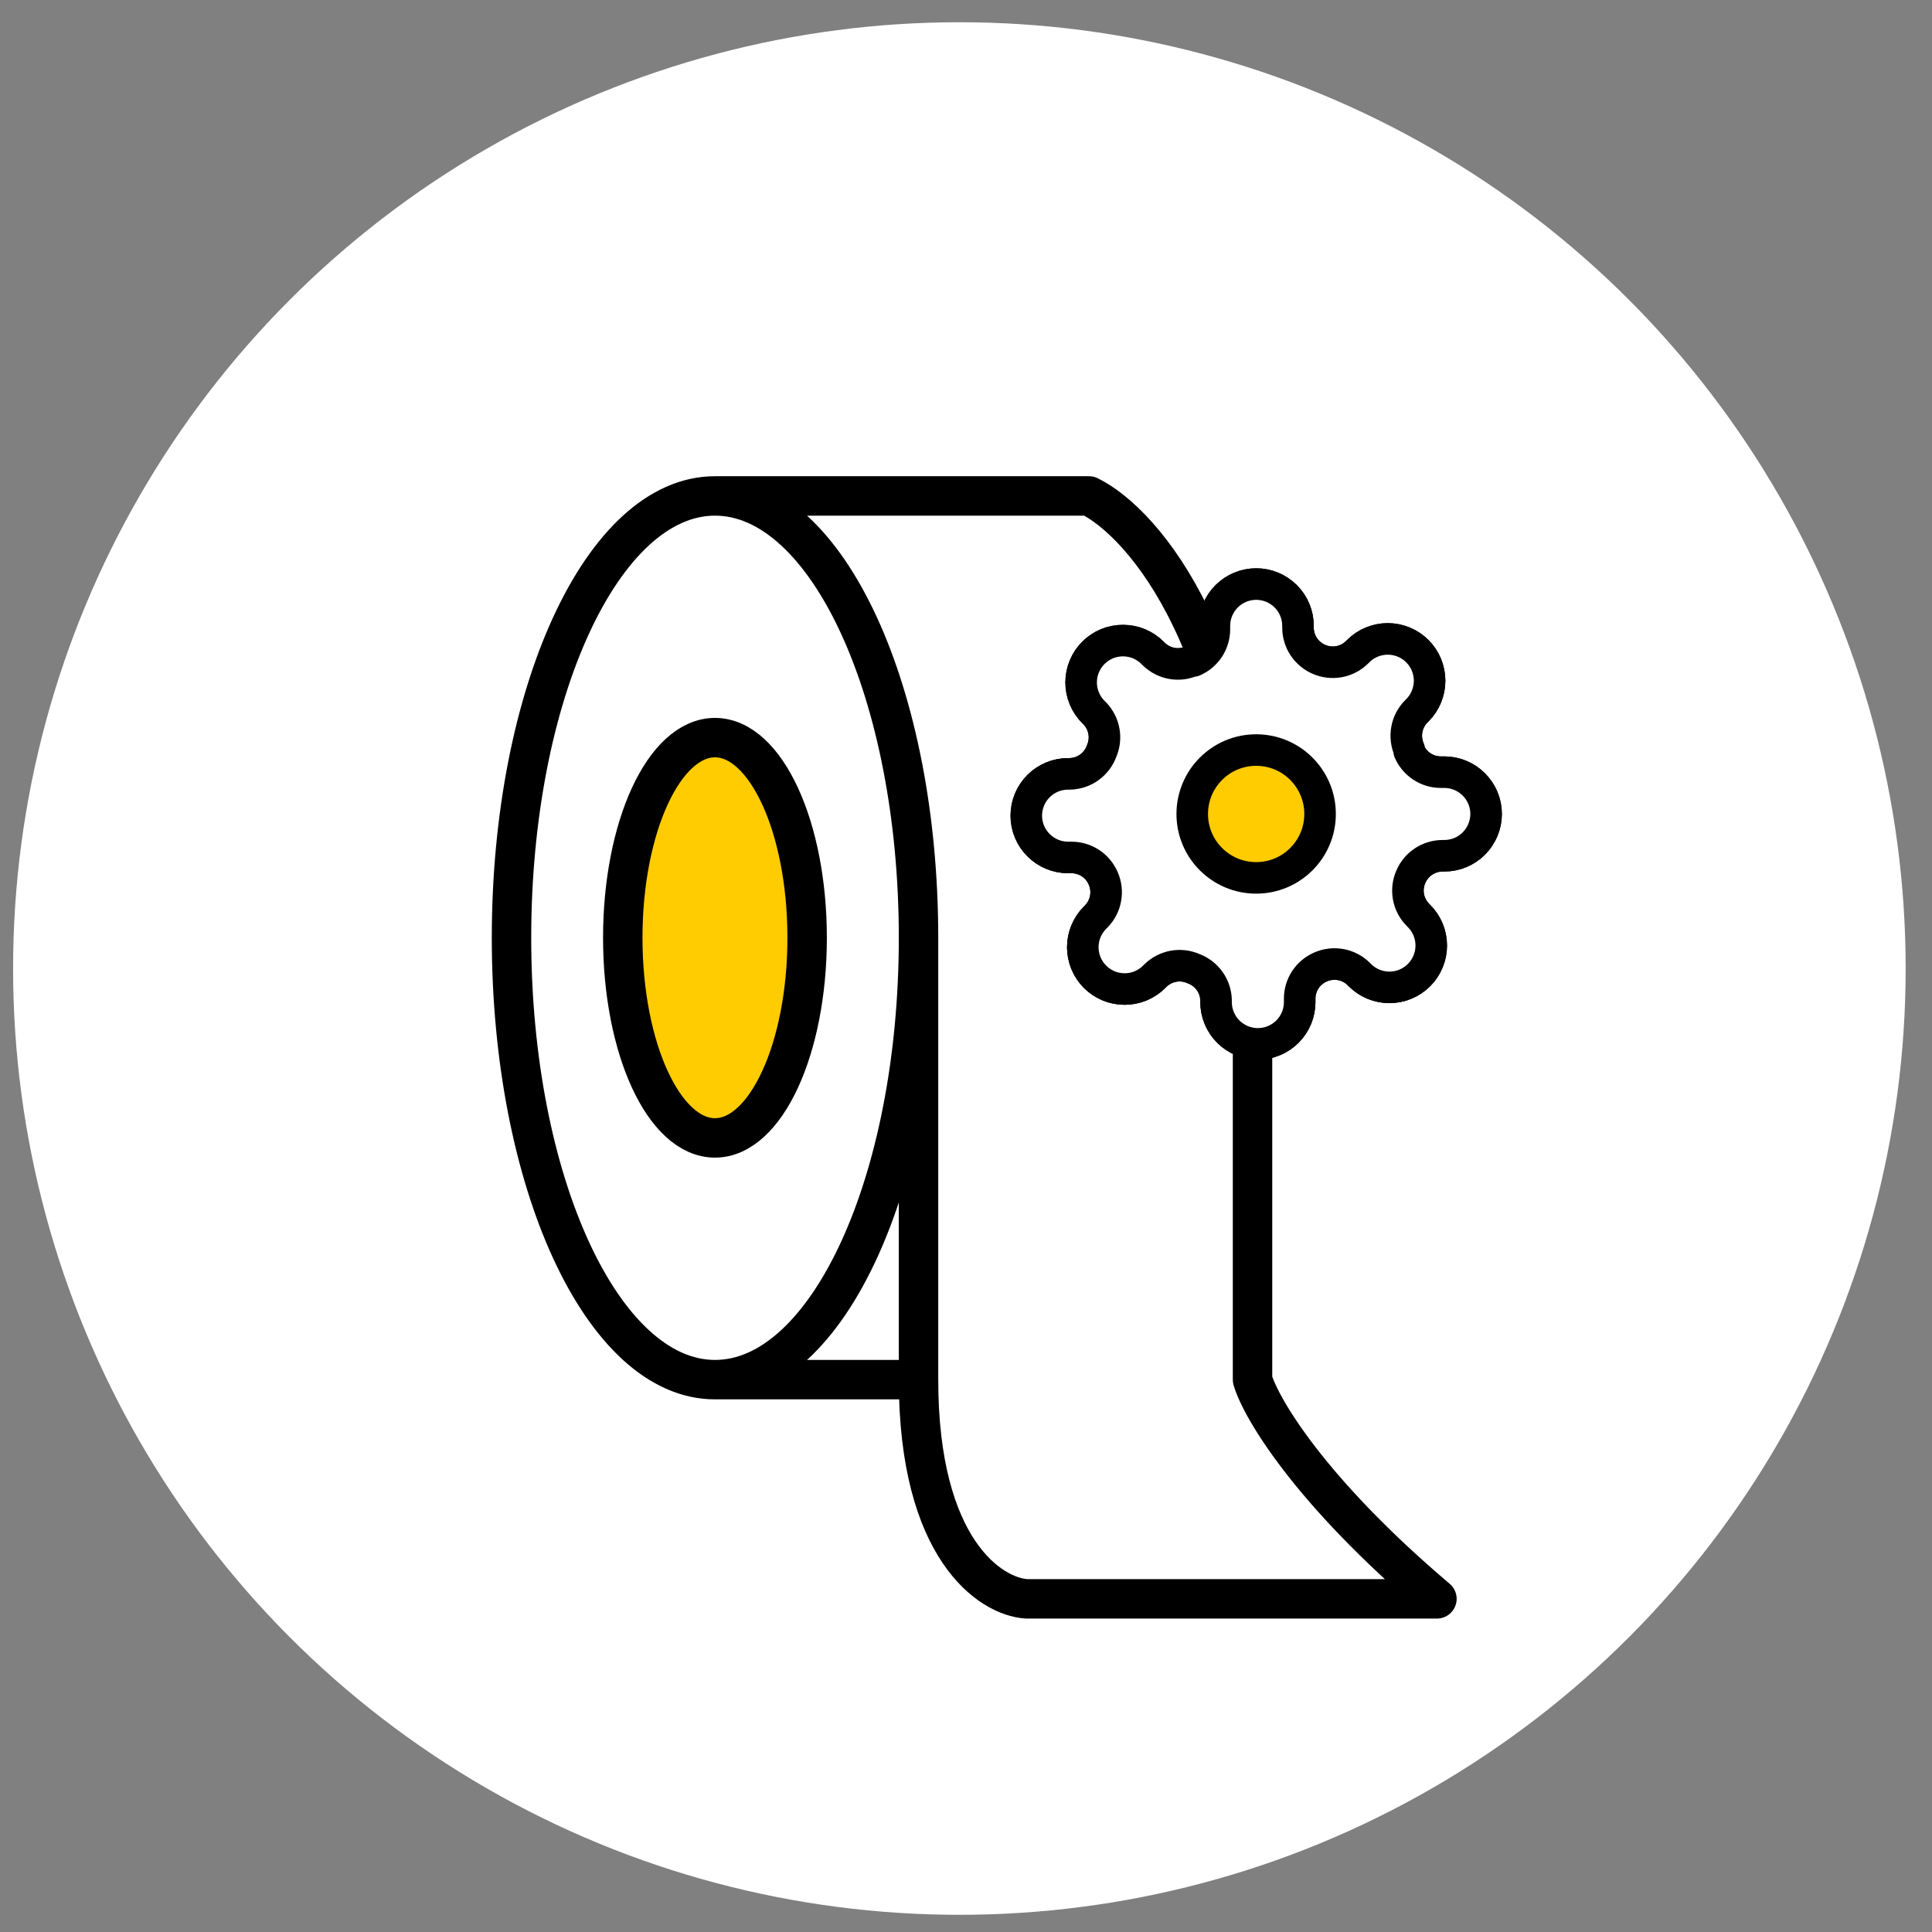
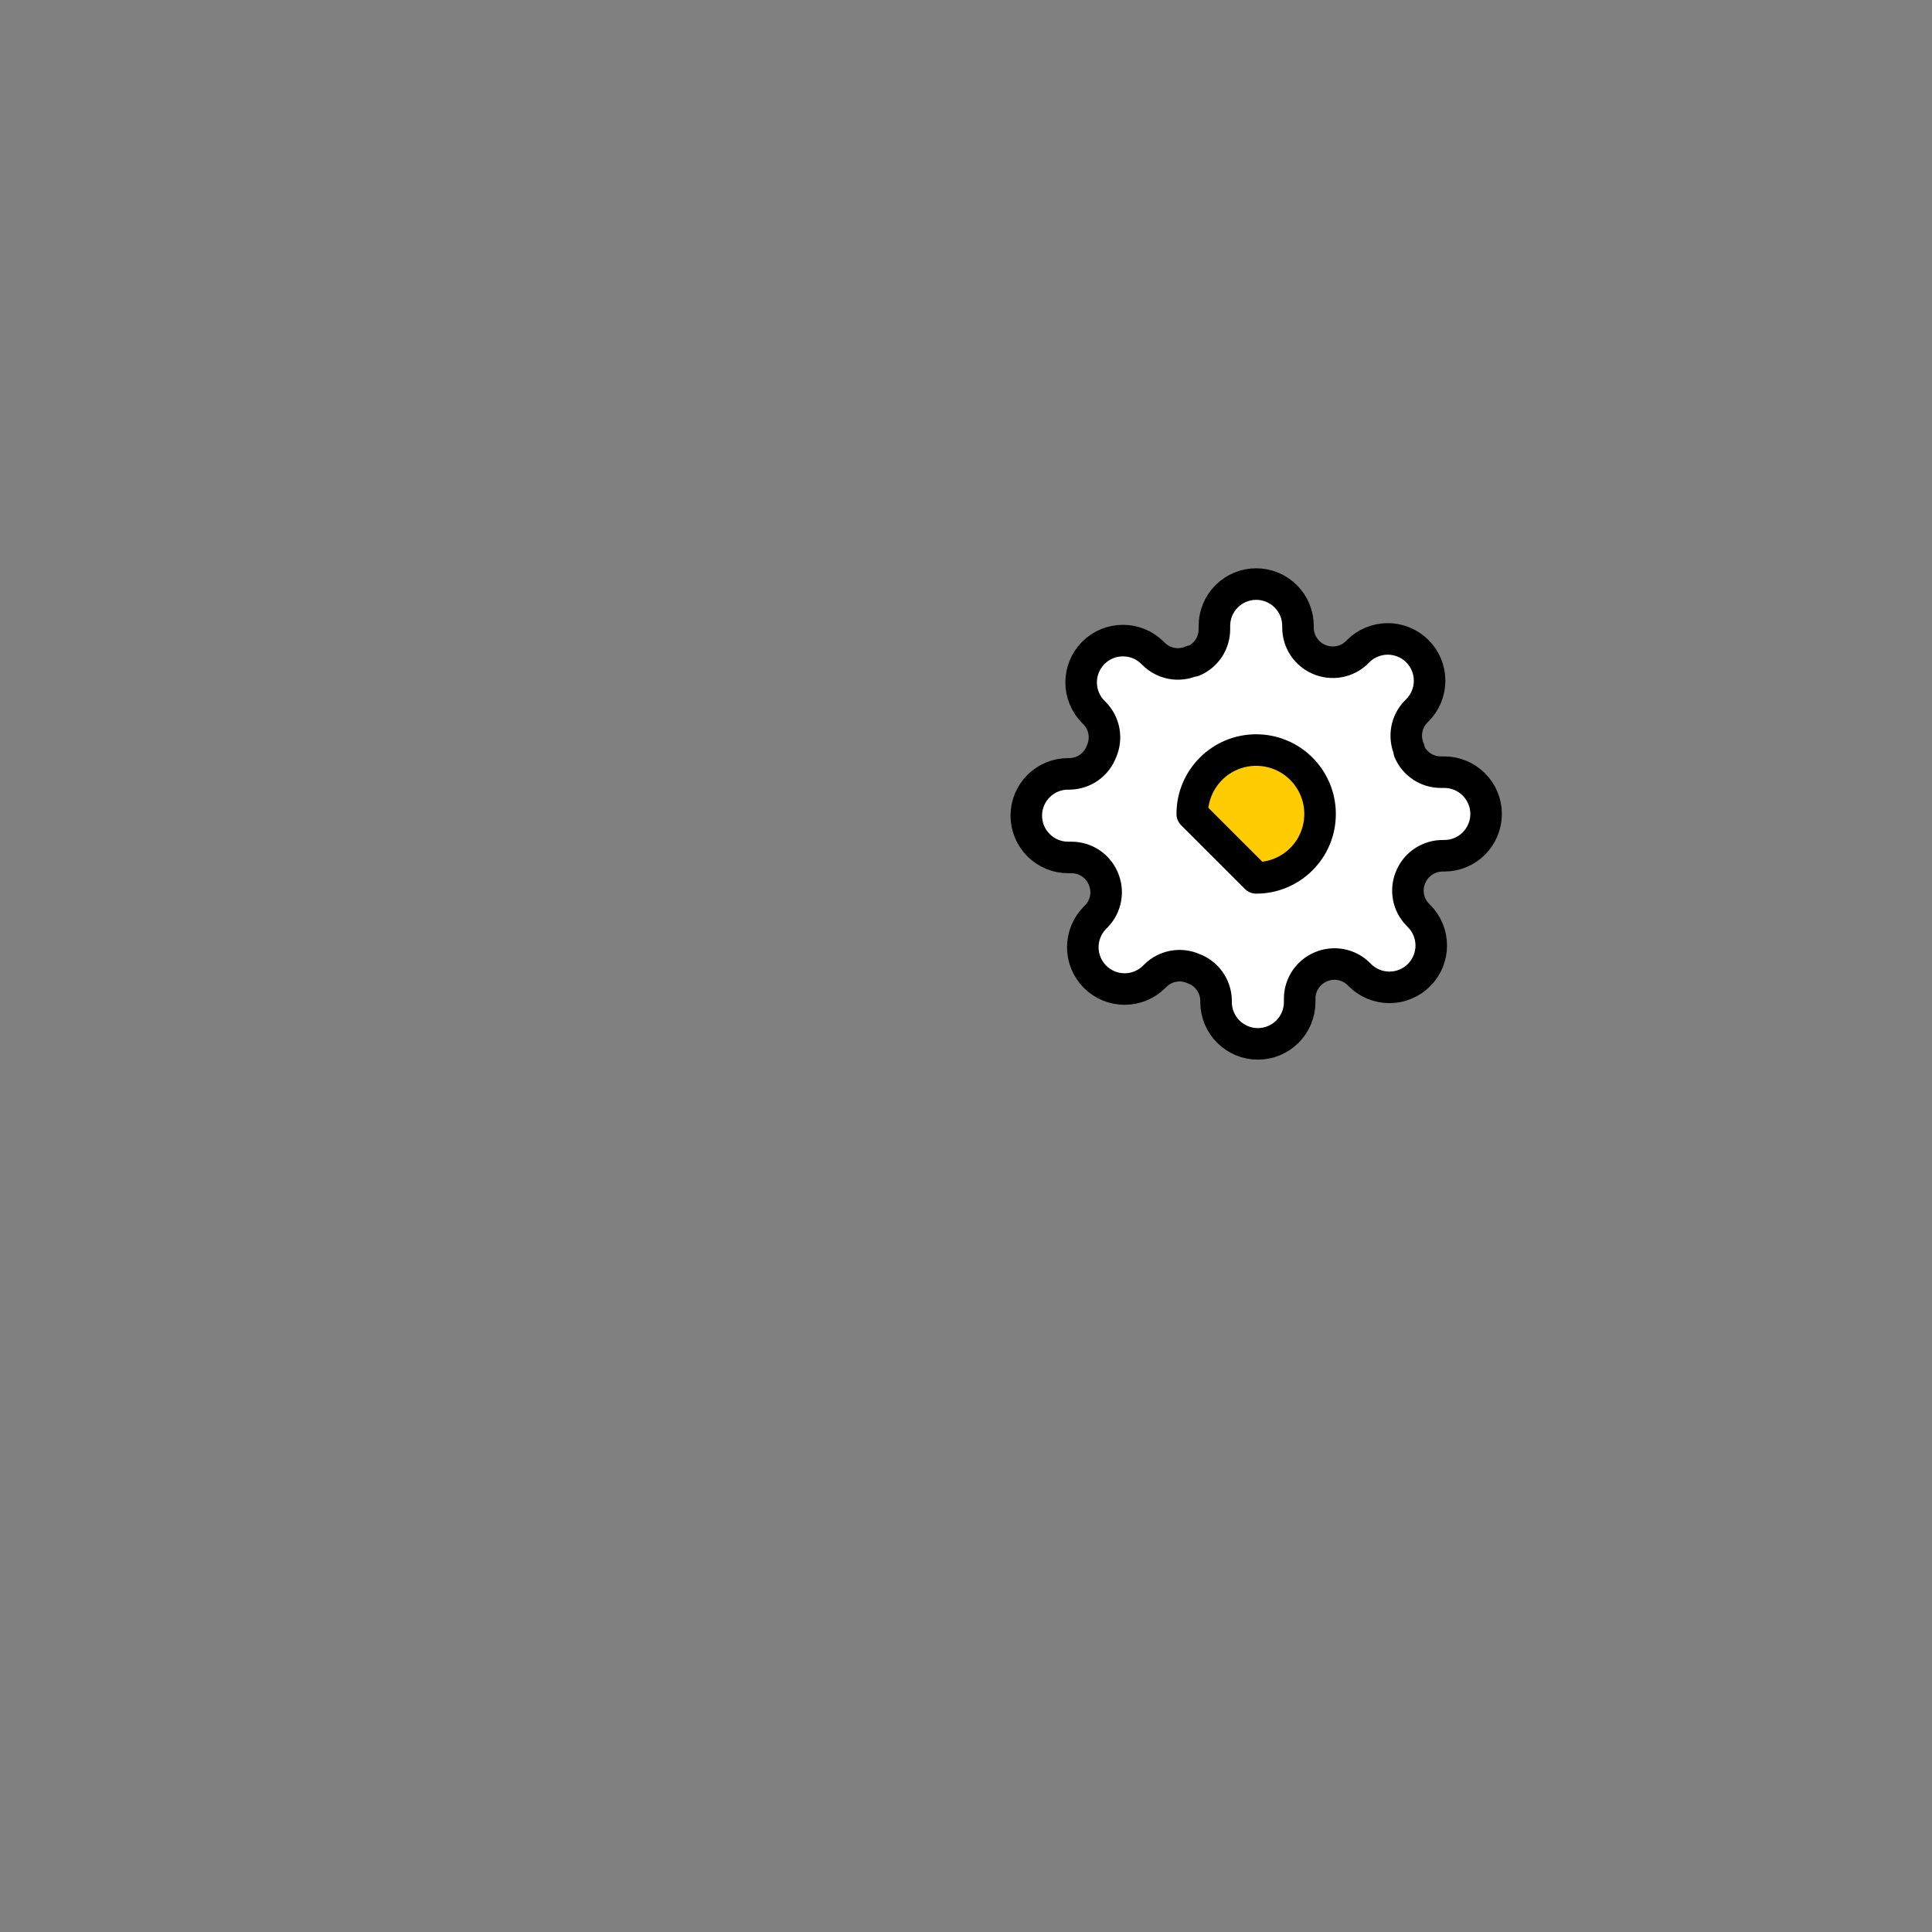
<svg xmlns="http://www.w3.org/2000/svg" width="49" height="49" viewBox="0 0 49 49" fill="none">
  <rect x="0" y="0" width="49" height="49" fill="#808080" stroke="none" />
-   <circle cx="24.332" cy="24.564" r="24" fill="white" />
-   <path d="M23.296 23.785C23.296 29.974 20.985 34.991 18.134 34.991M23.296 23.785C23.296 17.595 20.985 12.578 18.134 12.578M23.296 23.785V34.991M18.134 34.991C15.284 34.991 12.973 29.974 12.973 23.785C12.973 17.595 15.284 12.578 18.134 12.578M18.134 34.991H23.296M18.134 12.578H27.62C29.002 13.255 31.767 16.443 31.767 23.785V34.991C31.973 35.697 33.196 37.797 36.444 40.55H26.032C25.12 40.491 23.296 39.297 23.296 34.991" stroke="black" stroke-linecap="round" stroke-linejoin="round" />
-   <ellipse cx="18.133" cy="23.784" rx="2.338" ry="5.076" fill="#FFCC02" stroke="black" stroke-linecap="round" stroke-linejoin="round" />
-   <path d="M35.783 22.235C35.712 22.394 35.691 22.572 35.722 22.744C35.753 22.916 35.835 23.074 35.958 23.199L35.989 23.231C36.088 23.329 36.166 23.447 36.219 23.575C36.273 23.704 36.3 23.842 36.3 23.981C36.3 24.12 36.273 24.258 36.219 24.387C36.166 24.516 36.088 24.633 35.989 24.731C35.891 24.83 35.774 24.908 35.645 24.961C35.517 25.015 35.379 25.042 35.239 25.042C35.1 25.042 34.962 25.015 34.833 24.961C34.705 24.908 34.588 24.83 34.489 24.731L34.458 24.699C34.333 24.577 34.174 24.495 34.002 24.464C33.83 24.433 33.653 24.454 33.493 24.524C33.336 24.592 33.202 24.703 33.108 24.845C33.014 24.988 32.963 25.154 32.963 25.325V25.415C32.963 25.696 32.851 25.966 32.652 26.165C32.453 26.363 32.184 26.475 31.902 26.475C31.621 26.475 31.352 26.363 31.153 26.165C30.954 25.966 30.842 25.696 30.842 25.415V25.367C30.838 25.192 30.782 25.022 30.679 24.879C30.577 24.736 30.435 24.628 30.27 24.567C30.11 24.496 29.933 24.475 29.761 24.506C29.589 24.538 29.43 24.62 29.305 24.742L29.273 24.774C29.175 24.872 29.058 24.95 28.929 25.004C28.801 25.057 28.663 25.084 28.523 25.084C28.384 25.084 28.246 25.057 28.117 25.004C27.989 24.95 27.872 24.872 27.773 24.774C27.675 24.675 27.596 24.558 27.543 24.43C27.49 24.301 27.462 24.163 27.462 24.023C27.462 23.884 27.49 23.746 27.543 23.618C27.596 23.489 27.675 23.372 27.773 23.273L27.805 23.242C27.927 23.117 28.009 22.958 28.04 22.786C28.072 22.614 28.05 22.437 27.98 22.277C27.913 22.12 27.801 21.986 27.659 21.892C27.517 21.798 27.35 21.748 27.18 21.747H27.089C26.808 21.747 26.539 21.635 26.34 21.436C26.141 21.238 26.029 20.968 26.029 20.687C26.029 20.405 26.141 20.136 26.34 19.937C26.539 19.738 26.808 19.627 27.089 19.627H27.137C27.313 19.622 27.483 19.566 27.625 19.464C27.768 19.361 27.877 19.219 27.938 19.054C28.008 18.894 28.029 18.717 27.998 18.545C27.967 18.373 27.885 18.214 27.763 18.089L27.731 18.058C27.632 17.959 27.554 17.842 27.501 17.713C27.447 17.585 27.42 17.447 27.42 17.308C27.42 17.168 27.447 17.03 27.501 16.901C27.554 16.773 27.632 16.656 27.731 16.557C27.829 16.459 27.946 16.381 28.075 16.327C28.204 16.274 28.342 16.247 28.481 16.247C28.62 16.247 28.758 16.274 28.887 16.327C29.016 16.381 29.133 16.459 29.231 16.557L29.263 16.589C29.388 16.711 29.546 16.793 29.718 16.825C29.89 16.856 30.068 16.835 30.227 16.764H30.27C30.427 16.697 30.56 16.585 30.655 16.443C30.749 16.301 30.799 16.134 30.8 15.964V15.874C30.8 15.592 30.912 15.323 31.11 15.124C31.309 14.925 31.579 14.813 31.86 14.813C32.141 14.813 32.411 14.925 32.61 15.124C32.809 15.323 32.92 15.592 32.92 15.874V15.921C32.921 16.092 32.971 16.259 33.066 16.401C33.16 16.543 33.294 16.655 33.45 16.722C33.61 16.792 33.788 16.813 33.959 16.782C34.132 16.751 34.29 16.669 34.415 16.547L34.447 16.515C34.545 16.416 34.662 16.338 34.791 16.285C34.92 16.232 35.058 16.204 35.197 16.204C35.336 16.204 35.474 16.232 35.603 16.285C35.732 16.338 35.849 16.416 35.947 16.515C36.046 16.613 36.124 16.73 36.177 16.859C36.23 16.988 36.258 17.126 36.258 17.265C36.258 17.404 36.23 17.542 36.177 17.671C36.124 17.8 36.046 17.917 35.947 18.015L35.915 18.047C35.793 18.172 35.711 18.331 35.68 18.503C35.649 18.674 35.67 18.852 35.74 19.012V19.054C35.807 19.211 35.919 19.345 36.061 19.439C36.203 19.533 36.37 19.584 36.541 19.584H36.631C36.912 19.584 37.182 19.696 37.38 19.895C37.579 20.093 37.691 20.363 37.691 20.644C37.691 20.925 37.579 21.195 37.38 21.394C37.182 21.593 36.912 21.704 36.631 21.704H36.583C36.413 21.705 36.246 21.756 36.104 21.85C35.962 21.944 35.85 22.078 35.783 22.235Z" stroke="black" stroke-width="0.8" stroke-linecap="round" stroke-linejoin="round" />
  <path d="M35.783 22.235C35.712 22.394 35.691 22.572 35.722 22.744C35.753 22.916 35.835 23.074 35.958 23.199L35.989 23.231C36.088 23.329 36.166 23.447 36.219 23.575C36.273 23.704 36.3 23.842 36.3 23.981C36.3 24.12 36.273 24.258 36.219 24.387C36.166 24.516 36.088 24.633 35.989 24.731C35.891 24.83 35.774 24.908 35.645 24.961C35.517 25.015 35.379 25.042 35.239 25.042C35.1 25.042 34.962 25.015 34.833 24.961C34.705 24.908 34.588 24.83 34.489 24.731L34.458 24.699C34.333 24.577 34.174 24.495 34.002 24.464C33.83 24.433 33.653 24.454 33.493 24.524C33.336 24.592 33.202 24.703 33.108 24.845C33.014 24.988 32.963 25.154 32.963 25.325V25.415C32.963 25.696 32.851 25.966 32.652 26.165C32.453 26.363 32.184 26.475 31.902 26.475C31.621 26.475 31.352 26.363 31.153 26.165C30.954 25.966 30.842 25.696 30.842 25.415V25.367C30.838 25.192 30.782 25.022 30.679 24.879C30.577 24.736 30.435 24.628 30.27 24.567C30.11 24.496 29.933 24.475 29.761 24.506C29.589 24.538 29.43 24.62 29.305 24.742L29.273 24.774C29.175 24.872 29.058 24.95 28.929 25.004C28.801 25.057 28.663 25.084 28.523 25.084C28.384 25.084 28.246 25.057 28.117 25.004C27.989 24.95 27.872 24.872 27.773 24.774C27.675 24.675 27.596 24.558 27.543 24.43C27.49 24.301 27.462 24.163 27.462 24.023C27.462 23.884 27.49 23.746 27.543 23.618C27.596 23.489 27.675 23.372 27.773 23.273L27.805 23.242C27.927 23.117 28.009 22.958 28.04 22.786C28.072 22.614 28.05 22.437 27.98 22.277C27.913 22.12 27.801 21.986 27.659 21.892C27.517 21.798 27.35 21.748 27.18 21.747H27.089C26.808 21.747 26.539 21.635 26.34 21.436C26.141 21.238 26.029 20.968 26.029 20.687C26.029 20.405 26.141 20.136 26.34 19.937C26.539 19.738 26.808 19.627 27.089 19.627H27.137C27.313 19.622 27.483 19.566 27.625 19.464C27.768 19.361 27.877 19.219 27.938 19.054C28.008 18.894 28.029 18.717 27.998 18.545C27.967 18.373 27.885 18.214 27.763 18.089L27.731 18.058C27.632 17.959 27.554 17.842 27.501 17.713C27.447 17.585 27.42 17.447 27.42 17.308C27.42 17.168 27.447 17.03 27.501 16.901C27.554 16.773 27.632 16.656 27.731 16.557C27.829 16.459 27.946 16.381 28.075 16.327C28.204 16.274 28.342 16.247 28.481 16.247C28.62 16.247 28.758 16.274 28.887 16.327C29.016 16.381 29.133 16.459 29.231 16.557L29.263 16.589C29.388 16.711 29.546 16.793 29.718 16.825C29.89 16.856 30.068 16.835 30.227 16.764H30.27C30.427 16.697 30.56 16.585 30.655 16.443C30.749 16.301 30.799 16.134 30.8 15.964V15.874C30.8 15.592 30.912 15.323 31.11 15.124C31.309 14.925 31.579 14.813 31.86 14.813C32.141 14.813 32.411 14.925 32.61 15.124C32.809 15.323 32.92 15.592 32.92 15.874V15.921C32.921 16.092 32.971 16.259 33.066 16.401C33.16 16.543 33.294 16.655 33.45 16.722C33.61 16.792 33.788 16.813 33.959 16.782C34.132 16.751 34.29 16.669 34.415 16.547L34.447 16.515C34.545 16.416 34.662 16.338 34.791 16.285C34.92 16.232 35.058 16.204 35.197 16.204C35.336 16.204 35.474 16.232 35.603 16.285C35.732 16.338 35.849 16.416 35.947 16.515C36.046 16.613 36.124 16.73 36.177 16.859C36.23 16.988 36.258 17.126 36.258 17.265C36.258 17.404 36.23 17.542 36.177 17.671C36.124 17.8 36.046 17.917 35.947 18.015L35.915 18.047C35.793 18.172 35.711 18.331 35.68 18.503C35.649 18.674 35.67 18.852 35.74 19.012V19.054C35.807 19.211 35.919 19.345 36.061 19.439C36.203 19.533 36.37 19.584 36.541 19.584H36.631C36.912 19.584 37.182 19.696 37.38 19.895C37.579 20.093 37.691 20.363 37.691 20.644C37.691 20.925 37.579 21.195 37.38 21.394C37.182 21.593 36.912 21.704 36.631 21.704H36.583C36.413 21.705 36.246 21.756 36.104 21.85C35.962 21.944 35.85 22.078 35.783 22.235Z" fill="white" stroke="black" stroke-width="0.8" stroke-linecap="round" stroke-linejoin="round" />
-   <path d="M31.859 22.265C32.755 22.265 33.48 21.54 33.48 20.645C33.48 19.749 32.755 19.023 31.859 19.023C30.964 19.023 30.238 19.749 30.238 20.645C30.238 21.54 30.964 22.265 31.859 22.265Z" fill="#FFCC02" stroke="black" stroke-width="0.8" stroke-linecap="round" stroke-linejoin="round" />
+   <path d="M31.859 22.265C32.755 22.265 33.48 21.54 33.48 20.645C33.48 19.749 32.755 19.023 31.859 19.023C30.964 19.023 30.238 19.749 30.238 20.645Z" fill="#FFCC02" stroke="black" stroke-width="0.8" stroke-linecap="round" stroke-linejoin="round" />
</svg>